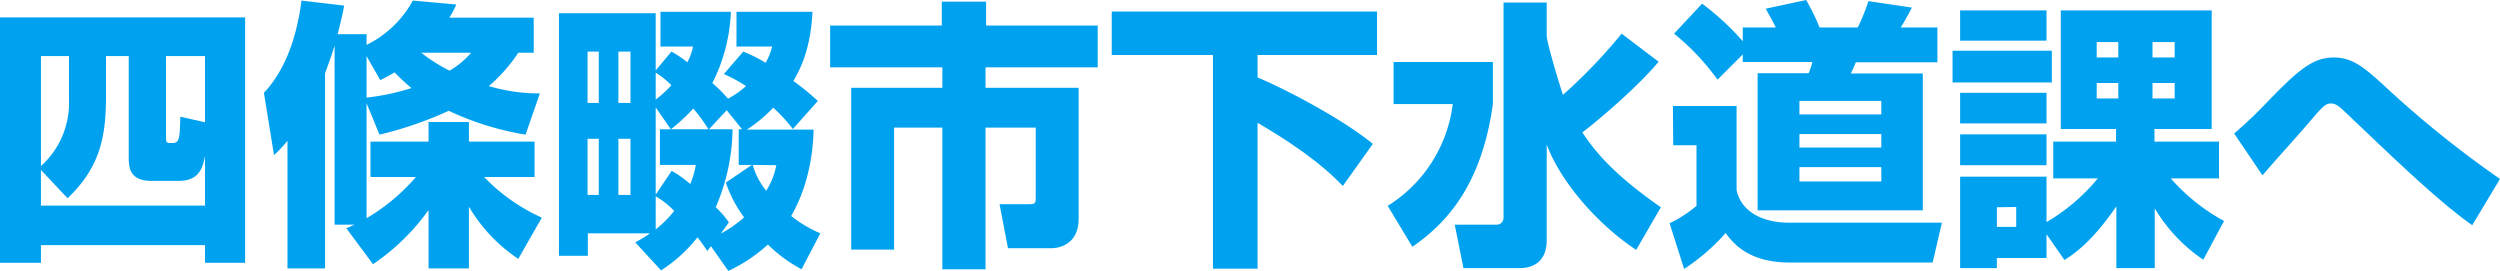
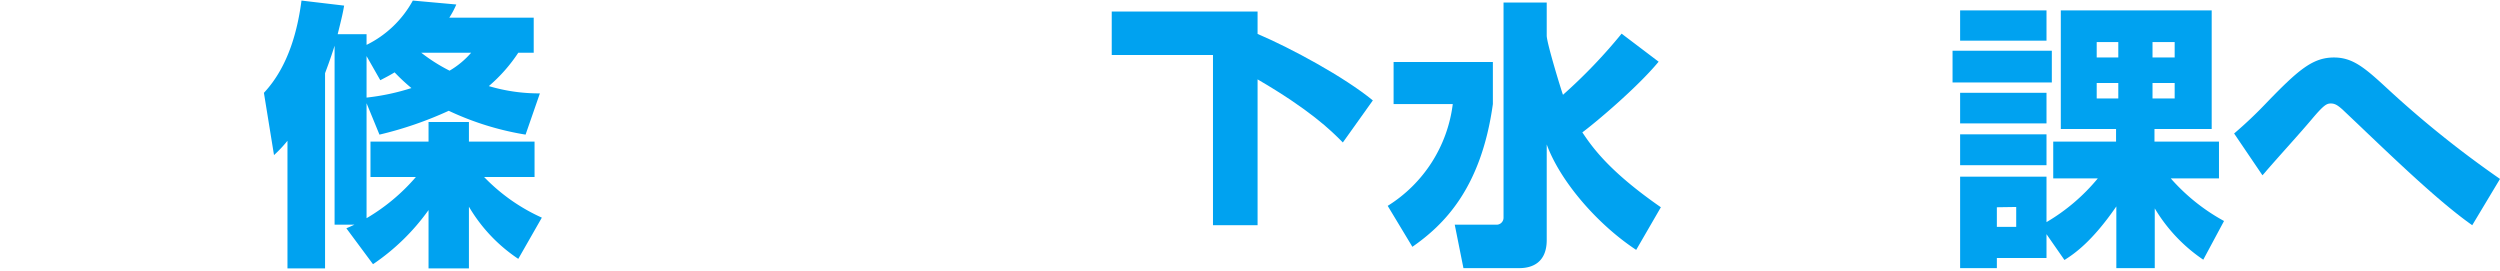
<svg xmlns="http://www.w3.org/2000/svg" viewBox="0 0 445.7 48.3">
-   <path d="M3,3.1H46.7V46.85H39.55V43.7H10.3v3.15H3Zm7.3,27.2v6.35H39.55v-8.9c-.45,2.75-1.45,4.5-4.75,4.5H30c-4.05,0-4.05-2.6-4.05-4.4V10H21.9v6.9c0,7.15-.85,12.7-6.85,18.45Zm5-20.3h-5V29.6a15.09,15.09,0,0,0,5-11.7ZM39.55,21.8V10H32.6V24.6c0,.55,0,.9.7.9,1.55,0,1.75,0,1.85-4.7Z" transform="translate(-3)" style="fill:#00a2f0" />
  <path d="M64.75,40.7c.7-.3.8-.35,1.45-.65H62.65V8.15c-.25.8-.7,2.25-1.7,4.9v34.8h-6.7V25.1a23,23,0,0,1-2.4,2.55l-1.8-11.1c4.5-4.8,6.05-11.5,6.7-16.45l7.6.9c-.2,1.2-.4,2.1-1.15,5.1h5.15V8A18.84,18.84,0,0,0,76.6.1l7.75.7A15.18,15.18,0,0,1,83.1,3.15H98.15V9.4H95.4a28.31,28.31,0,0,1-5.25,5.95,31.41,31.41,0,0,0,9.1,1.3L96.7,24A51.49,51.49,0,0,1,83,19.75,65.69,65.69,0,0,1,70.65,24l-2.3-5.6V38.9a34.8,34.8,0,0,0,8.8-7.35h-8.1v-6.3H79.4v-3.5h7.2v3.5H98.3v6.3h-9A33.17,33.17,0,0,0,99.6,38.8l-4.2,7.35a28.59,28.59,0,0,1-8.8-9.3v11H79.4V37.45a38.91,38.91,0,0,1-9.9,9.65ZM68.35,10v7.4a40.72,40.72,0,0,0,8-1.7,34.34,34.34,0,0,1-3-2.8c-.9.55-1.6.9-2.55,1.4Zm9.75-.6a30.28,30.28,0,0,0,5.05,3.2A15.38,15.38,0,0,0,87,9.4Z" transform="translate(-3)" style="fill:#00a2f0" />
-   <path d="M129.75,43.9l-.65.85c-.65-1-1.1-1.6-1.75-2.45a25.77,25.77,0,0,1-6.5,5.9l-4.6-5a23.34,23.34,0,0,0,2.65-1.6H107.8v4h-5.15V2.35H119.9v10.2l2.8-3.35a20.12,20.12,0,0,1,2.85,1.9,10.76,10.76,0,0,0,1-2.8h-5.8V2.1h12.55A30.52,30.52,0,0,1,130,14.8a27.15,27.15,0,0,1,2.8,2.8A17.58,17.58,0,0,0,136,15.35a25.4,25.4,0,0,0-3.95-2.15l3.45-4a24.68,24.68,0,0,1,4,2,11.56,11.56,0,0,0,1.15-2.9H134.3V2.1h13.55c-.35,6.9-2.25,10.3-3.4,12.35A41.17,41.17,0,0,1,148.8,18L144.35,23a27.41,27.41,0,0,0-3.5-3.8,25.24,25.24,0,0,1-4.7,3.9h11.9c-.05,2-.3,9.05-4,15.4a22.14,22.14,0,0,0,5.2,3.1L145.9,48a25.54,25.54,0,0,1-6-4.4,28.18,28.18,0,0,1-7.05,4.7Zm-22-34.7v9.15h2V9.2Zm0,15.55v10h2v-10ZM113.25,9.2v9.15h2.15V9.2Zm0,15.55v10h2.15v-10Zm6.65-7a20.91,20.91,0,0,0,2.8-2.55,15.53,15.53,0,0,0-2.8-2.25Zm0,1.4V34.7l2.85-4.25a20.25,20.25,0,0,1,3.3,2.35,14.32,14.32,0,0,0,1-3.4h-6.4V23.05h8.65a29.12,29.12,0,0,0-2.7-3.7,32.63,32.63,0,0,1-4,3.7Zm0,21.75a20.51,20.51,0,0,0,3.3-3.3,15,15,0,0,0-3.3-2.6ZM137.05,29.4H134.7V23.05h.6l-2.75-3.4-3.15,3.4h4.2a36,36,0,0,1-3,13.9,16.1,16.1,0,0,1,2.35,2.7l-1.45,2a21.22,21.22,0,0,0,4.15-2.9,23,23,0,0,1-3.25-6.2Zm.15,0A12.88,12.88,0,0,0,139.6,34a12.92,12.92,0,0,0,1.8-4.55Z" transform="translate(-3)" style="fill:#00a2f0" />
-   <path d="M170.9.3h7.9V4.55h19.9V12h-20v3.65h16.6v23.4c0,4.9-4.1,5.2-4.75,5.2h-7.85l-1.5-7.85h5.45c1,0,1-.35,1-1.25V22.75h-8.95V48H171V22.75H162.4V44.5h-7.65V15.65H171V12H151V4.55h19.9Z" transform="translate(-3)" style="fill:#00a2f0" />
-   <path d="M201.2,2.05h47.3V9.8H227.2v4c6,2.55,15.5,7.7,20.55,11.85l-5.35,7.5c-2.15-2.2-6-5.9-15.2-11.25v26h-7.95V9.8H201.2Z" transform="translate(-3)" style="fill:#00a2f0" />
+   <path d="M201.2,2.05h47.3H227.2v4c6,2.55,15.5,7.7,20.55,11.85l-5.35,7.5c-2.15-2.2-6-5.9-15.2-11.25v26h-7.95V9.8H201.2Z" transform="translate(-3)" style="fill:#00a2f0" />
  <path d="M251.45,11.05h17.7v7.5c-2.1,15.2-8.9,21.65-14.35,25.45l-4.4-7.3A25,25,0,0,0,262,18.55H251.45Zm27.3-4.7c0,1.35,2.75,10.25,2.9,10.55A93.72,93.72,0,0,0,292.1,6L298.7,11c-3.85,4.65-11.3,10.9-13.6,12.6,1.75,2.6,4.7,6.9,14,13.35l-4.4,7.6c-7.05-4.65-13.6-12.35-15.95-18.8V42.8c0,4.05-2.65,5-4.85,5h-10l-1.55-7.75h7.3a1.24,1.24,0,0,0,1.4-1.25V.45h7.7Z" transform="translate(-3)" style="fill:#00a2f0" />
-   <path d="M301.25,18.9H312.6v15c.9,4.1,5,5.8,9.35,5.8H349.2l-1.65,7.1H322c-7.5,0-10.2-3.7-11.35-5.25a37.08,37.08,0,0,1-7.4,6.4l-2.6-8.15a22.26,22.26,0,0,0,4.8-3.1V25.9h-4.15ZM313.7,9.7l-4.5,4.5A42.57,42.57,0,0,0,301.45,6l5-5.35a47.08,47.08,0,0,1,7.25,6.7V4.9h5.9c-.85-1.65-1-1.85-1.8-3.35L325,0a40.45,40.45,0,0,1,2.4,4.9h6.8A34.24,34.24,0,0,0,336.1.2l7.75,1.15c-.4.8-1.4,2.65-2,3.55h6.55v6.2H333.85a17,17,0,0,1-.9,2H345.8V37.5H316.35V13.05h9.1a11.14,11.14,0,0,0,.65-2H313.7ZM323.8,18v2.4h14.6V18Zm0,5.9v2.4h14.6V23.9Zm0,5.9v2.55h14.6V29.8Z" transform="translate(-3)" style="fill:#00a2f0" />
  <path d="M351.1,9.05h17.7V14.7H351.1Zm16.75,32.7V46H359V47.8h-6.55V31.5h15.4v8.1A34.42,34.42,0,0,0,377,31.8h-7.95V25.25h11.2V23H370.4V1.85h26.9V23H387.1v2.25h11.5V31.8H390a34.87,34.87,0,0,0,9.5,7.6l-3.7,6.9a28.84,28.84,0,0,1-8.65-9.15V47.8h-6.85v-11c-4.4,6.4-7.65,8.55-9.25,9.55Zm-15.4-39.9h15.4v5.4h-15.4Zm0,14.7h15.4V22h-15.4Zm0,7.4h15.4v5.5h-15.4Zm6.55,13v3.5h3.45V36.9ZM376.8,7.5v2.75h3.85V7.5Zm0,7.3v2.75h3.85V14.8Zm9.95-7.3v2.75h3.95V7.5Zm0,7.3v2.75h3.95V14.8Z" transform="translate(-3)" style="fill:#00a2f0" />
  <path d="M443.75,40.15c-5.5-3.85-12.9-10.9-19-16.7-1.35-1.3-3.95-3.75-4.1-3.9-.85-.75-1.35-1.1-2.1-1.1s-1.25.25-3.4,2.8-5.85,6.6-8.1,9.2c-.2.25-.6.7-.7.8L401.3,23.8a75.71,75.71,0,0,0,5.75-5.45c5.7-5.9,8.25-8.1,12.05-8.1,3.25,0,5.35,1.7,9.2,5.25a184.16,184.16,0,0,0,20.4,16.4Z" transform="translate(-3)" style="fill:#00a2f0" />
</svg>